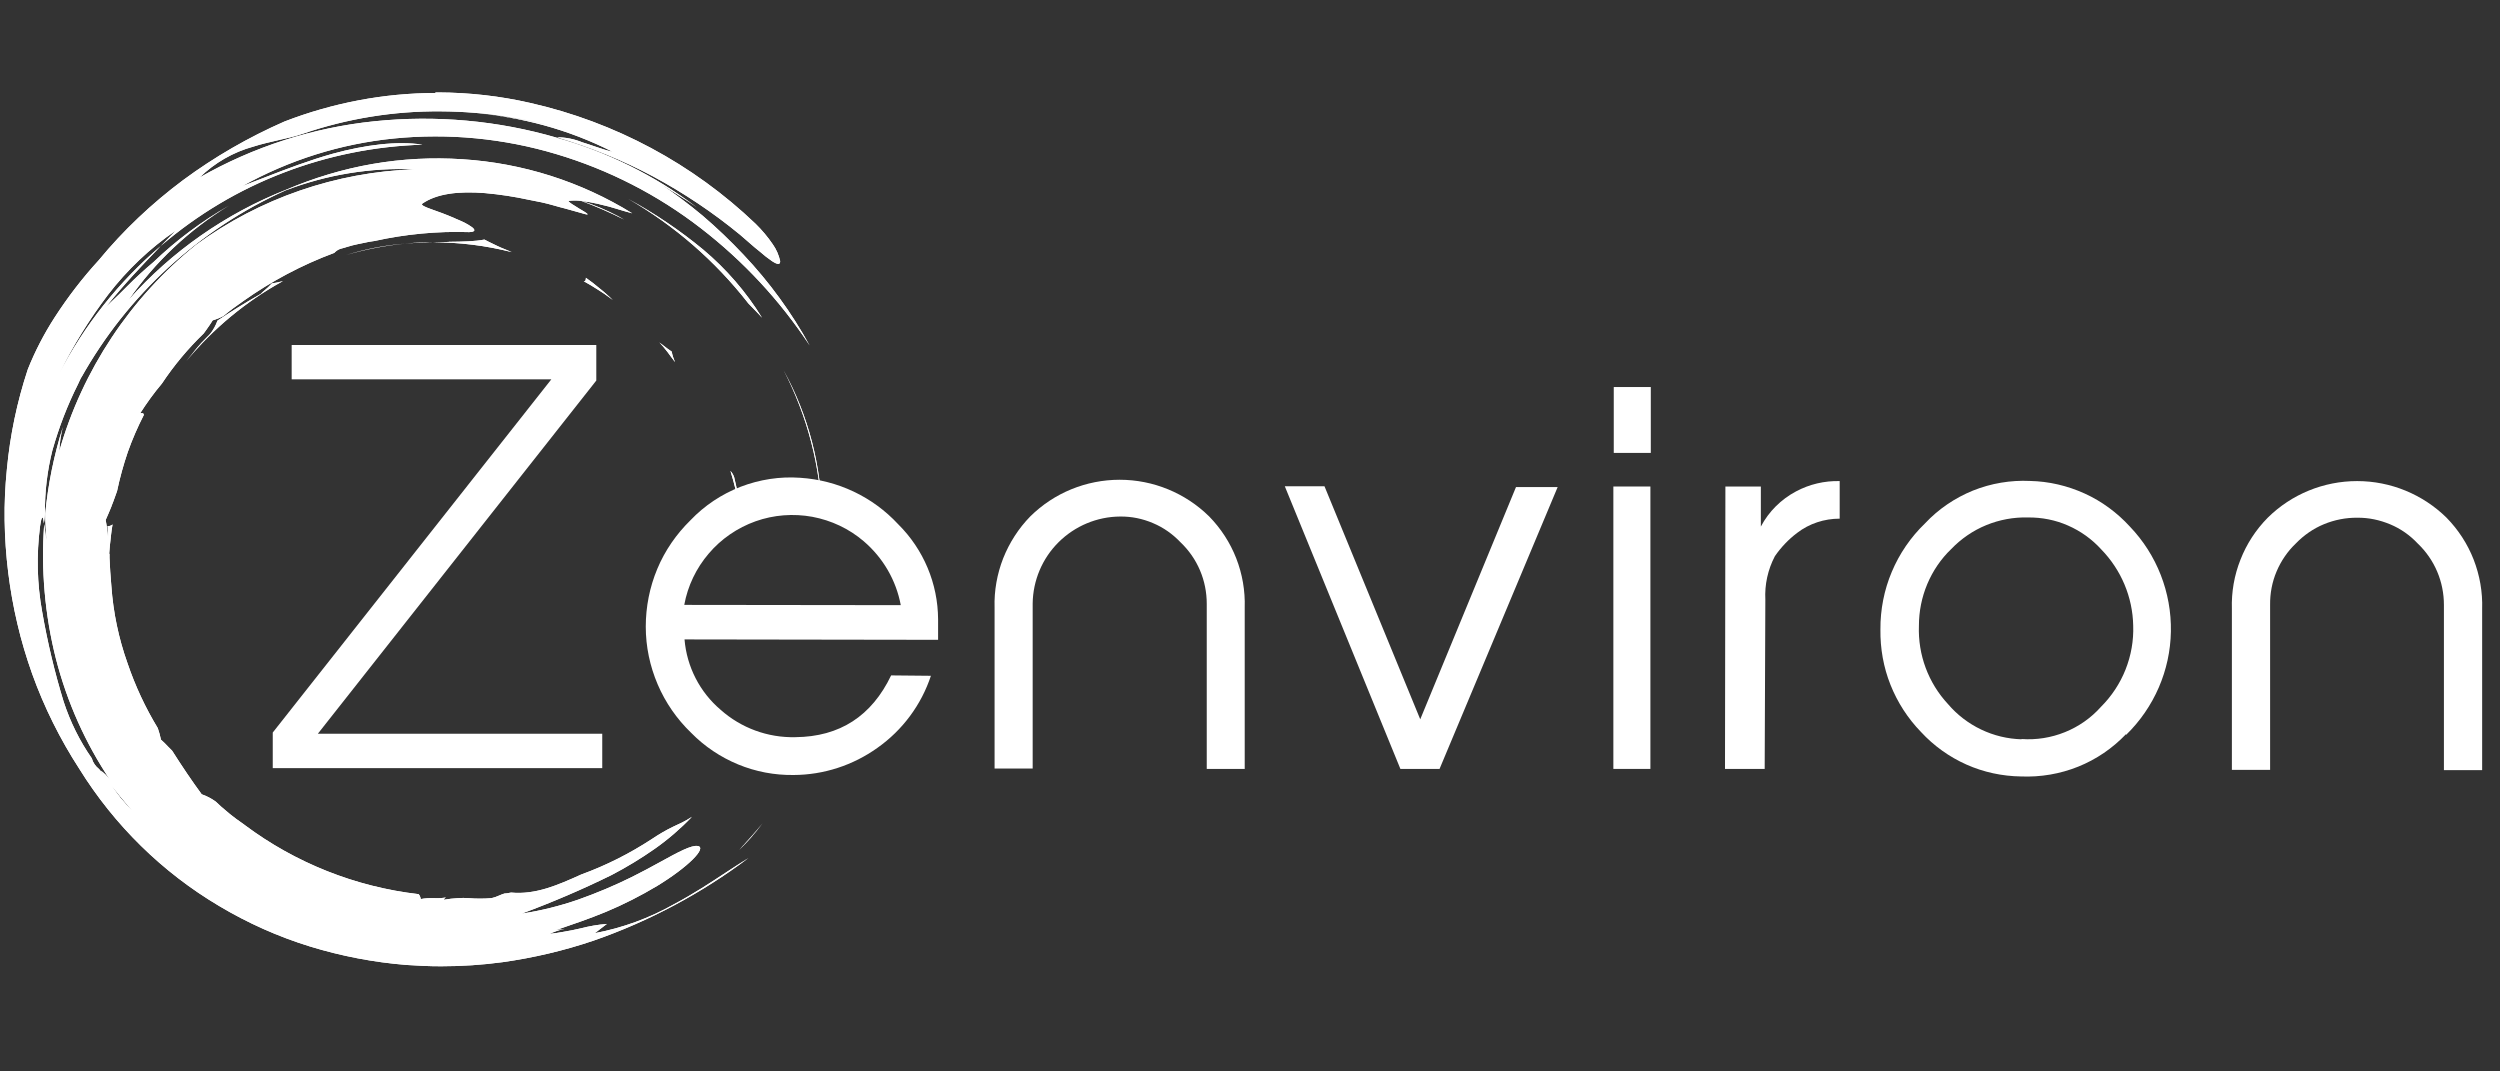
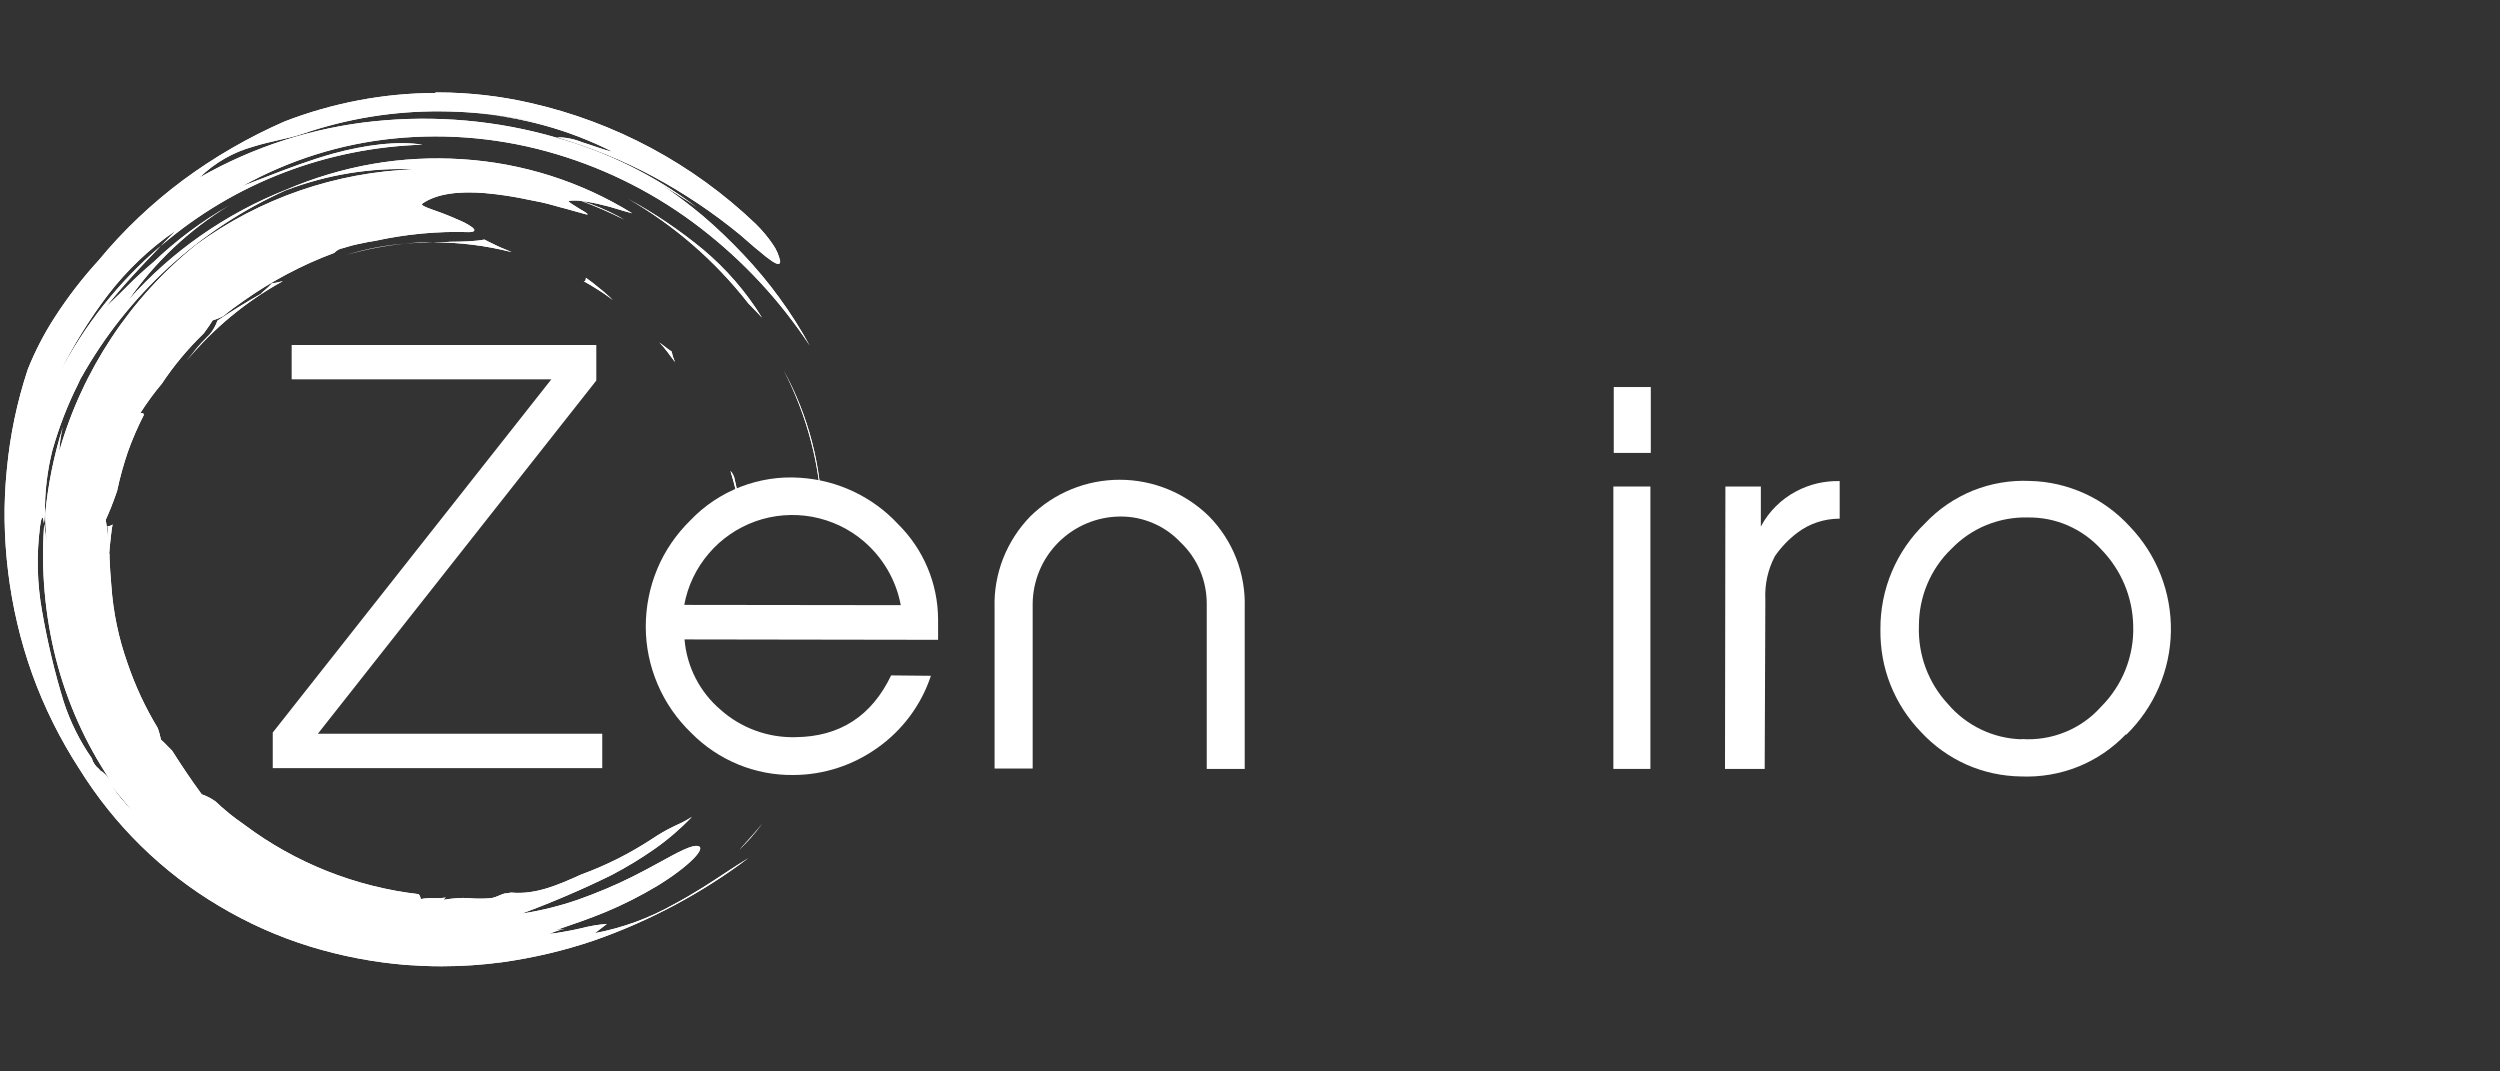
<svg xmlns="http://www.w3.org/2000/svg" id="Logos" viewBox="0 0 189 81">
  <rect x="0" y="0" width="189" height="81" fill="#333333" stroke="none" />
  <defs>
    <style>
      .cls-1 {
        clip-path: url(#clippath);
      }

      .cls-2, .cls-3 {
        fill: #fff;
      }

      .cls-3 {
        stroke-width: 0px;
      }
    </style>
    <clipPath id="clippath">
      <path class="cls-3" d="m56.21,63.89c-.11.12-.21.24-.32.36.64-.62,1.22-1.29,1.75-2-.45.56-.93,1.1-1.43,1.65m-.26-25.35c-.03-.41-.08-.81-.17-1.22-.09-.41-.17-.84-.28-1.26-.06-.17-.15-.33-.28-.47.3.97.54,1.95.72,2.95m6.2.62c-.02-3.9-1.02-7.74-2.89-11.16,1.79,3.45,2.78,7.27,2.89,11.16m-11.67-12.55c.08.11.17.22.25.34.11.14.21.27.31.42-.11-.26-.2-.52-.25-.8-.21-.14-.4-.28-.59-.43-.11-.09-.23-.17-.34-.26.22.23.44.49.62.73m-29.93-5.18c-.18.2-.38.38-.55.52-.12.1-.22.19-.28.26-1.22.7-2.25,1.34-3.27,2.02-.13.37-.32.71-.56,1.01-.12.13-.25.26-.37.38-.2.2-.4.4-.57.61-.11.14-.23.29-.35.43-.17.2-.33.4-.49.61,2.03-2.45,4.5-4.5,7.29-6.03-.28.08-.57.14-.86.18m23.75-.34c0,.09,0,.17-.15.17.09.06.19.11.28.16.1.05.19.11.28.16l.56.35c.3.18.58.38.86.59.07.05.14.1.22.16-.33-.31-.64-.6-.99-.87-.34-.29-.69-.56-1.05-.81,0,.03,0,.06,0,.09m-18.1-1.82c1.45-.42,2.93-.71,4.42-.85-1.5.12-2.98.41-4.42.85m4.42-.85c.41-.04.81-.06,1.22-.07.29-.02.58-.03.86-.04-.7,0-1.39.04-2.08.11m3.33-.13c-.4,0-.82.02-1.25.03,2.02-.01,4.03.24,6,.74-.15-.07-.3-.13-.45-.19-.22-.09-.43-.17-.63-.27-.1-.05-.21-.1-.31-.15h0c-.23-.11-.46-.22-.68-.34-.69.14-1.63.16-2.69.17m22.6,4.61c.13.13.26.27.39.4h0c.23.24.47.48.69.73-1.2-1.95-2.71-3.69-4.46-5.16-1.76-1.45-3.65-2.73-5.65-3.82,3.49,2.01,6.56,4.68,9.04,7.85M9.08,60.27c-.16-.2-.33-.43-.48-.64-.06-.09-.12-.17-.18-.25.09.11.17.21.26.32h0c.14.18.29.37.44.55.12.14.24.29.36.43.19.22.38.45.57.67-.34-.34-.66-.7-.97-1.07M21.63,14.38c3.09-1.18,6.39-1.72,9.7-1.58-5.94.21-11.69,2.19-16.49,5.7-4.98,4.01-8.6,9.46-10.36,15.61.03-.62.12-1.23.27-1.82-.67,2.13-1.12,4.33-1.33,6.55,0,.68.05,1.36.1,2.03-.03-.13-.06-.36-.09-.61-.03-.21-.06-.44-.09-.63-.25,3.42.05,6.86.89,10.18.84,3.27,2.23,6.38,4.11,9.18-.2-.29-.46-.55-.75-.75.09.12.17.25.25.37.06.08.11.17.17.25-.1-.13-.19-.26-.28-.39-.08-.11-.15-.22-.23-.32-.27-.21-.47-.49-.56-.82-.92-1.32-1.63-2.76-2.13-4.29-.68-2.22-1.22-4.49-1.62-6.78-.39-2.14-.44-4.32-.16-6.48.14-.97.24-.71.29-.2,0-.08.02-.16.03-.25.02-.18.05-.36.05-.54-.02-1.6.17-3.19.56-4.74.49-1.73,1.13-3.4,1.94-5.01.04-.08.07-.16.11-.24.11-.24.22-.47.34-.7-.02.04-.04.08-.06.11-.06.12-.12.24-.16.36,3.51-6.28,8.94-11.26,15.51-14.2m11.29-7.34c-3.89.01-7.76.74-11.43,2.16-2.71,1.19-5.28,2.67-7.66,4.43-2.36,1.76-4.51,3.79-6.38,6.06-1.23,1.34-2.34,2.79-3.33,4.32-.8,1.24-1.48,2.55-2.03,3.93-.81,2.45-1.34,4.98-1.58,7.55-.13,1.29-.19,2.58-.17,3.88.04,2.62.36,5.23.96,7.78.3,1.29.68,2.56,1.12,3.8.91,2.53,2.11,4.94,3.57,7.19,2.64,4.25,6.26,7.81,10.56,10.36,2.16,1.29,4.46,2.32,6.86,3.06,2.37.73,4.82,1.2,7.29,1.4.87.06,1.74.1,2.61.1h.04c1.55,0,3.1-.1,4.64-.31,2.34-.33,4.64-.87,6.88-1.63,4.2-1.46,8.15-3.57,11.7-6.24-.52.32-1.09.69-1.7,1.09-1.18.78-2.51,1.65-3.91,2.39-1.87,1.06-3.9,1.8-6.01,2.2,0,0,.24-.17.46-.35l.46-.35c-.67.05-1.34.17-2,.34-.41.1-.84.18-1.25.25-.36.07-.72.12-1.08.16.37-.17.75-.3,1.15-.38l.54-.07c-.18.02-.36.04-.54.07l-.69.1.21-.07c1.05-.36,2.3-.78,3.58-1.31,1.34-.56,2.64-1.22,3.89-1.97,2.33-1.42,3.77-2.88,3.07-3.01-.48-.09-1.49.46-2.87,1.22-.63.35-1.34.73-2.12,1.12-1.31.65-2.67,1.22-4.05,1.71-1.39.48-2.82.84-4.28,1.06,2.32-.86,4.59-1.83,6.8-2.92,1.13-.59,2.22-1.25,3.26-1.98,1.01-.71,1.95-1.52,2.81-2.42-.24.16-.48.3-.74.43l-.68.32c-.56.27-1.1.59-1.62.94-1.67,1.09-3.45,1.99-5.32,2.67-1.79.81-3.46,1.54-5.3,1.37-.06,0-.12.02-.18.03-.11.02-.22.04-.33.04-.14.04-.28.1-.42.16-.18.08-.36.15-.56.19-.58.05-1.16.05-1.74,0-.26-.02-.53-.02-.79,0-.36.02-.71.06-1.06.12-.02-.07.05-.12.15-.17-.31.05-.62.07-.93.05-.33-.01-.66.01-.98.07-.02-.14-.07-.26-.16-.37-4.76-.55-9.3-2.35-13.14-5.22l-.09-.07-.1-.07c-.31-.22-.63-.44-.93-.69-.09-.07-.18-.15-.26-.22-.28-.23-.55-.46-.81-.72-.33-.24-.69-.43-1.07-.56-.75-1.02-1.45-2.06-2.24-3.3-.08-.07-.18-.17-.3-.3-.15-.16-.34-.36-.54-.53-.06-.29-.14-.58-.24-.87-.94-1.55-1.71-3.2-2.29-4.91-.67-1.88-1.08-3.84-1.22-5.83-.07-.74-.11-1.46-.14-2.13v-.19s0-.1,0-.1c0-.01-.01-.02-.02-.03v-.04c.03-.36.05-.69.1-1.05.02-.12.03-.24.04-.36.03-.26.06-.51.11-.76-.11.09-.24.14-.38.13.04.28.06.56.04.84-.04-.49-.1-.93-.18-1.31.15-.33.3-.69.44-1.03v-.02c.09-.2.16-.41.24-.63.06-.16.12-.33.18-.5.21-1,.48-1.98.81-2.95.34-.96.75-1.9,1.21-2.8,0-.16-.12-.15-.21-.14-.02,0-.04,0-.06,0,.5-.78,1.04-1.53,1.64-2.24.91-1.37,1.97-2.64,3.16-3.79.07-.1.14-.2.21-.29h0c.16-.23.32-.45.47-.7.28-.08.55-.19.81-.33.47-.4.98-.76,1.49-1.12,2.13-1.51,4.44-2.74,6.89-3.65.13-.14.29-.25.47-.31.17-.04.33-.09.49-.14.27-.08.54-.16.81-.21.15-.03.29-.06.44-.09.28-.06.55-.12.83-.15,2.35-.52,4.76-.75,7.16-.67.47-.02.48-.16.22-.37-.18-.13-.37-.24-.56-.34-.23-.11-.47-.22-.74-.33l-.06-.03c-.6-.26-1.23-.49-1.72-.66-.48-.17-.8-.31-.69-.42,1.09-.76,2.73-.96,4.75-.8,1.12.1,2.23.27,3.33.51.61.11,1.24.24,1.89.43.26.08.54.15.81.22.4.11.81.22,1.22.34.89.28.43,0-.12-.32-.39-.24-.83-.5-.83-.59.32-.04.65-.04.97,0,1.11.41,2.19.88,3.24,1.41l-.44-.25c-.88-.46-1.79-.85-2.74-1.15.4.05.8.12,1.19.21.1.03.21.05.32.08.34.08.68.16,1.01.27.44.14.88.26,1.28.37-3.88-2.4-8.29-3.8-12.85-4.09-2.27-.15-4.56-.03-6.8.36-2.24.39-4.42,1.05-6.51,1.94-4.57,1.81-8.66,4.66-11.92,8.34,2-2.88,4.58-5.31,7.58-7.13-2.06,1.19-3.98,2.62-5.69,4.26-.7.59-1.38,1.21-1.97,1.81-.44.45-.87.86-1.25,1.22h0c-.13.13-.26.25-.38.36,1.42-1.77,2.73-3.13,3.98-4.43l.16-.17c-3.17,2.7-5.78,5.99-7.69,9.69,1.04-2.12,2.28-4.13,3.71-6.01,1.44-1.87,3.16-3.51,5.11-4.84-.22.22-.44.45-.66.68-.15.16-.31.32-.47.48,2.77-2.38,5.92-4.26,9.33-5.56,3.34-1.28,6.88-1.99,10.46-2.1-1.92-.3-4.35.02-6.77.68-1.76.49-3.49,1.15-5.11,1.78-.6.23-1.18.46-1.74.67,3.54-1.97,7.44-3.2,11.47-3.6,4.12-.41,8.29-.01,12.26,1.18,3.96,1.18,7.67,3.08,10.94,5.61,3.21,2.48,5.99,5.47,8.22,8.86-1.37-2.49-3.05-4.8-5-6.86-.98-1.04-2.01-2.03-3.1-2.96-1.03-.86-2.1-1.66-3.2-2.41.23.15.47.3.71.45h0c.17.1.33.21.5.31.1.07.2.13.31.2.41.26.84.53,1.24.82-3.17-2.4-6.77-4.18-10.6-5.25h.05c-4.48-1.31-9.18-1.73-13.82-1.25-4.65.48-9.15,1.93-13.21,4.25,1.14-1.11,2.54-1.92,4.08-2.34.62-.2,1.23-.33,1.82-.47.66-.15,1.3-.29,1.94-.51,3.34-1.14,6.85-1.71,10.39-1.68,3.39.02,6.75.54,9.98,1.55-2.43-.75-4.94-1.22-7.47-1.42,1.79.14,3.55.45,5.28.92,1.79.49,3.53,1.16,5.19,2-.38-.07-.86-.24-1.37-.41-.3-.1-.6-.21-.91-.3-.61-.25-1.26-.38-1.92-.38,2.53.74,4.97,1.73,7.29,2.97,2.32,1.25,4.52,2.72,6.56,4.4.25.21.47.41.68.59.3.26.57.5.81.68.29.26.6.5.92.72.47.31.62.26.62,0-.1-.45-.29-.89-.56-1.27-.38-.56-.82-1.08-1.3-1.55-4.74-4.53-10.62-7.68-17.01-9.13-2.3-.53-4.64-.79-6.98-.8h-.23Z" />
    </clipPath>
  </defs>
  <g>
    <path class="cls-2" d="m56.21,63.89c-.11.12-.21.24-.32.36.64-.62,1.22-1.29,1.75-2-.45.56-.93,1.1-1.43,1.65m-.26-25.35c-.03-.41-.08-.81-.17-1.22-.09-.41-.17-.84-.28-1.26-.06-.17-.15-.33-.28-.47.3.97.54,1.95.72,2.95m6.2.62c-.02-3.9-1.02-7.74-2.89-11.16,1.79,3.45,2.78,7.27,2.89,11.16m-11.67-12.55c.08.11.17.22.25.34.11.14.21.27.31.42-.11-.26-.2-.52-.25-.8-.21-.14-.4-.28-.59-.43-.11-.09-.23-.17-.34-.26.22.23.44.49.62.73m-29.93-5.18c-.18.2-.38.38-.55.52-.12.1-.22.19-.28.26-1.22.7-2.25,1.34-3.27,2.02-.13.37-.32.71-.56,1.01-.12.13-.25.26-.37.38-.2.2-.4.4-.57.61-.11.14-.23.29-.35.43-.17.2-.33.4-.49.61,2.03-2.45,4.5-4.5,7.29-6.03-.28.08-.57.14-.86.18m23.75-.34c0,.09,0,.17-.15.17.09.06.19.11.28.16.1.05.19.11.28.16l.56.35c.3.18.58.38.86.59.07.05.14.1.22.16-.33-.31-.64-.6-.99-.87-.34-.29-.69-.56-1.05-.81,0,.03,0,.06,0,.09m-18.1-1.82c1.45-.42,2.93-.71,4.42-.85-1.5.12-2.98.41-4.42.85m4.42-.85c.41-.04.81-.06,1.22-.07.29-.02.58-.03.86-.04-.7,0-1.39.04-2.08.11m3.33-.13c-.4,0-.82.02-1.25.03,2.02-.01,4.03.24,6,.74-.15-.07-.3-.13-.45-.19-.22-.09-.43-.17-.63-.27-.1-.05-.21-.1-.31-.15h0c-.23-.11-.46-.22-.68-.34-.69.14-1.63.16-2.69.17m22.6,4.61c.13.13.26.27.39.4h0c.23.24.47.48.69.73-1.2-1.95-2.71-3.69-4.46-5.16-1.76-1.45-3.65-2.73-5.65-3.82,3.49,2.01,6.56,4.68,9.04,7.85M9.08,60.27c-.16-.2-.33-.43-.48-.64-.06-.09-.12-.17-.18-.25.09.11.17.21.26.32h0c.14.18.29.37.44.55.12.14.24.29.36.43.19.22.38.45.57.67-.34-.34-.66-.7-.97-1.07M21.63,14.38c3.09-1.18,6.39-1.72,9.7-1.58-5.94.21-11.69,2.19-16.49,5.7-4.98,4.01-8.6,9.46-10.36,15.61.03-.62.12-1.23.27-1.82-.67,2.13-1.12,4.33-1.33,6.55,0,.68.05,1.36.1,2.03-.03-.13-.06-.36-.09-.61-.03-.21-.06-.44-.09-.63-.25,3.42.05,6.86.89,10.18.84,3.27,2.23,6.38,4.11,9.18-.2-.29-.46-.55-.75-.75.09.12.17.25.25.37.06.08.11.17.17.25-.1-.13-.19-.26-.28-.39-.08-.11-.15-.22-.23-.32-.27-.21-.47-.49-.56-.82-.92-1.32-1.63-2.76-2.13-4.29-.68-2.22-1.22-4.49-1.62-6.78-.39-2.14-.44-4.32-.16-6.48.14-.97.24-.71.29-.2,0-.08.02-.16.03-.25.02-.18.05-.36.05-.54-.02-1.6.17-3.19.56-4.74.49-1.73,1.13-3.4,1.94-5.01.04-.08.07-.16.11-.24.11-.24.22-.47.34-.7-.02.04-.04.08-.06.11-.06.12-.12.24-.16.36,3.51-6.28,8.94-11.26,15.51-14.2m11.29-7.34c-3.89.01-7.76.74-11.43,2.16-2.71,1.19-5.28,2.67-7.66,4.43-2.36,1.76-4.51,3.79-6.38,6.06-1.23,1.34-2.34,2.79-3.33,4.32-.8,1.24-1.48,2.55-2.03,3.93-.81,2.45-1.34,4.98-1.58,7.55-.13,1.29-.19,2.58-.17,3.88.04,2.62.36,5.23.96,7.78.3,1.29.68,2.56,1.12,3.8.91,2.53,2.11,4.94,3.57,7.19,2.64,4.25,6.26,7.81,10.56,10.36,2.16,1.29,4.46,2.32,6.86,3.06,2.37.73,4.82,1.2,7.29,1.4.87.06,1.74.1,2.61.1h.04c1.55,0,3.1-.1,4.64-.31,2.34-.33,4.64-.87,6.88-1.63,4.2-1.46,8.15-3.57,11.7-6.24-.52.32-1.09.69-1.7,1.09-1.18.78-2.51,1.65-3.91,2.39-1.87,1.06-3.9,1.8-6.01,2.2,0,0,.24-.17.46-.35l.46-.35c-.67.05-1.34.17-2,.34-.41.1-.84.18-1.25.25-.36.07-.72.12-1.08.16.37-.17.75-.3,1.15-.38l.54-.07c-.18.02-.36.04-.54.07l-.69.1.21-.07c1.05-.36,2.3-.78,3.58-1.31,1.34-.56,2.64-1.22,3.89-1.97,2.33-1.42,3.77-2.88,3.07-3.01-.48-.09-1.49.46-2.87,1.22-.63.35-1.34.73-2.12,1.12-1.31.65-2.67,1.22-4.05,1.71-1.39.48-2.82.84-4.28,1.06,2.32-.86,4.59-1.83,6.8-2.92,1.13-.59,2.22-1.25,3.26-1.98,1.01-.71,1.95-1.52,2.81-2.42-.24.16-.48.3-.74.43l-.68.32c-.56.27-1.1.59-1.62.94-1.67,1.09-3.45,1.99-5.32,2.67-1.79.81-3.46,1.54-5.3,1.37-.06,0-.12.02-.18.03-.11.02-.22.04-.33.04-.14.04-.28.1-.42.16-.18.08-.36.15-.56.19-.58.05-1.16.05-1.74,0-.26-.02-.53-.02-.79,0-.36.02-.71.06-1.06.12-.02-.07.05-.12.15-.17-.31.05-.62.07-.93.05-.33-.01-.66.01-.98.07-.02-.14-.07-.26-.16-.37-4.76-.55-9.3-2.35-13.14-5.22l-.09-.07-.1-.07c-.31-.22-.63-.44-.93-.69-.09-.07-.18-.15-.26-.22-.28-.23-.55-.46-.81-.72-.33-.24-.69-.43-1.07-.56-.75-1.02-1.45-2.06-2.24-3.3-.08-.07-.18-.17-.3-.3-.15-.16-.34-.36-.54-.53-.06-.29-.14-.58-.24-.87-.94-1.55-1.71-3.2-2.29-4.91-.67-1.88-1.08-3.84-1.22-5.83-.07-.74-.11-1.46-.14-2.13v-.19s0-.1,0-.1c0-.01-.01-.02-.02-.03v-.04c.03-.36.05-.69.1-1.05.02-.12.03-.24.04-.36.03-.26.06-.51.11-.76-.11.09-.24.14-.38.13.04.28.06.56.04.84-.04-.49-.1-.93-.18-1.31.15-.33.3-.69.44-1.03v-.02c.09-.2.16-.41.24-.63.06-.16.12-.33.18-.5.21-1,.48-1.98.81-2.95.34-.96.75-1.9,1.21-2.8,0-.16-.12-.15-.21-.14-.02,0-.04,0-.06,0,.5-.78,1.04-1.53,1.64-2.24.91-1.37,1.97-2.64,3.16-3.79.07-.1.14-.2.21-.29h0c.16-.23.32-.45.47-.7.28-.08.55-.19.81-.33.47-.4.98-.76,1.49-1.12,2.13-1.51,4.44-2.74,6.89-3.65.13-.14.29-.25.47-.31.17-.04.33-.09.49-.14.27-.08.54-.16.81-.21.15-.03.29-.06.44-.09.28-.06.55-.12.83-.15,2.35-.52,4.76-.75,7.16-.67.47-.02.48-.16.22-.37-.18-.13-.37-.24-.56-.34-.23-.11-.47-.22-.74-.33l-.06-.03c-.6-.26-1.23-.49-1.72-.66-.48-.17-.8-.31-.69-.42,1.09-.76,2.73-.96,4.75-.8,1.12.1,2.23.27,3.33.51.61.11,1.24.24,1.89.43.26.08.54.15.81.22.4.11.81.22,1.22.34.89.28.43,0-.12-.32-.39-.24-.83-.5-.83-.59.32-.04.65-.04.97,0,1.11.41,2.19.88,3.24,1.41l-.44-.25c-.88-.46-1.79-.85-2.74-1.15.4.05.8.12,1.19.21.1.03.21.05.32.08.34.08.68.16,1.01.27.44.14.88.26,1.28.37-3.88-2.4-8.29-3.8-12.85-4.09-2.27-.15-4.56-.03-6.8.36-2.24.39-4.42,1.05-6.51,1.94-4.57,1.81-8.66,4.66-11.92,8.34,2-2.88,4.58-5.31,7.58-7.13-2.06,1.19-3.98,2.62-5.69,4.26-.7.59-1.38,1.21-1.97,1.81-.44.45-.87.86-1.25,1.22h0c-.13.13-.26.25-.38.36,1.42-1.77,2.73-3.13,3.98-4.43l.16-.17c-3.17,2.7-5.78,5.99-7.69,9.69,1.04-2.12,2.28-4.13,3.71-6.01,1.44-1.87,3.16-3.51,5.11-4.84-.22.22-.44.45-.66.68-.15.16-.31.32-.47.48,2.77-2.38,5.92-4.26,9.33-5.56,3.34-1.28,6.88-1.99,10.46-2.1-1.92-.3-4.35.02-6.77.68-1.76.49-3.49,1.15-5.11,1.78-.6.23-1.18.46-1.74.67,3.54-1.97,7.44-3.2,11.47-3.6,4.12-.41,8.29-.01,12.26,1.18,3.96,1.18,7.67,3.08,10.94,5.61,3.21,2.48,5.99,5.47,8.22,8.86-1.37-2.49-3.05-4.8-5-6.86-.98-1.04-2.01-2.03-3.1-2.96-1.03-.86-2.1-1.66-3.2-2.41.23.15.47.3.71.45h0c.17.1.33.21.5.31.1.07.2.13.31.2.41.26.84.53,1.24.82-3.17-2.4-6.77-4.18-10.6-5.25h.05c-4.48-1.31-9.18-1.73-13.82-1.25-4.65.48-9.15,1.93-13.21,4.25,1.14-1.11,2.54-1.92,4.08-2.34.62-.2,1.23-.33,1.82-.47.66-.15,1.3-.29,1.94-.51,3.34-1.14,6.85-1.71,10.39-1.68,3.39.02,6.75.54,9.98,1.55-2.43-.75-4.94-1.22-7.47-1.42,1.79.14,3.55.45,5.28.92,1.79.49,3.53,1.16,5.19,2-.38-.07-.86-.24-1.37-.41-.3-.1-.6-.21-.91-.3-.61-.25-1.26-.38-1.92-.38,2.53.74,4.97,1.73,7.29,2.97,2.32,1.25,4.52,2.72,6.56,4.4.25.21.47.41.68.59.3.26.57.5.81.68.29.26.6.5.92.72.47.31.62.26.62,0-.1-.45-.29-.89-.56-1.27-.38-.56-.82-1.08-1.3-1.55-4.74-4.53-10.62-7.68-17.01-9.13-2.3-.53-4.64-.79-6.98-.8h-.23Z" />
    <g class="cls-1">
      <rect class="cls-3" x="-6.21" y="1.02" width="74.88" height="78.05" transform="translate(-8.08 7.89) rotate(-12.77)" />
    </g>
  </g>
  <g>
    <polygon class="cls-3" points="45.08 26.08 45.08 28.77 24.03 55.47 45.53 55.47 45.53 58.07 20.62 58.07 20.62 55.38 41.68 28.68 22.05 28.68 22.05 26.08 45.08 26.08" />
    <path class="cls-3" d="m70.38,51.08c-.73,2.21-2.15,4.12-4.05,5.46-1.85,1.32-4.06,2.04-6.33,2.05-1.44.02-2.87-.25-4.2-.8-1.33-.55-2.54-1.36-3.55-2.39-1.08-1.04-1.94-2.28-2.53-3.66-.59-1.38-.9-2.86-.9-4.36,0-1.5.29-2.98.87-4.37s1.44-2.63,2.51-3.68c1.06-1.11,2.35-1.97,3.79-2.53,1.43-.55,2.97-.79,4.5-.68,2.83.18,5.48,1.43,7.41,3.51,1.92,1.9,3.01,4.49,3.02,7.2v1.54l-19.17-.03c.17,2.06,1.15,3.98,2.73,5.32,1.55,1.38,3.57,2.12,5.65,2.07,3.36-.03,5.77-1.6,7.24-4.67l3.02.03Zm-2.28-5.32c-.35-1.89-1.34-3.59-2.8-4.84-1.11-.95-2.45-1.58-3.89-1.85-1.43-.26-2.91-.15-4.29.34-1.37.49-2.6,1.33-3.54,2.44-.95,1.11-1.59,2.45-1.85,3.88l16.37.02Z" />
    <path class="cls-3" d="m94.11,58.13h-2.88v-12.48c0-.87-.17-1.73-.51-2.53-.34-.8-.84-1.52-1.47-2.12-.59-.62-1.29-1.12-2.08-1.45-.79-.34-1.63-.51-2.49-.5-1.74.01-3.41.71-4.65,1.94-1.24,1.23-1.94,2.9-1.96,4.64v12.47h-2.88v-12.17c-.04-1.27.19-2.54.65-3.72.47-1.18,1.16-2.26,2.05-3.17,1.8-1.78,4.23-2.77,6.76-2.77s4.96,1,6.76,2.77c.89.91,1.59,1.99,2.05,3.17.46,1.18.68,2.45.64,3.72v12.19Z" />
-     <polygon class="cls-3" points="108.83 58.13 105.87 58.13 97.13 36.76 100.13 36.76 107.37 54.38 114.61 36.82 117.76 36.82 108.83 58.13" />
    <path class="cls-3" d="m124.77,58.13h-2.8v-21.35h2.8v21.35Zm.03-23.89h-2.8v-4.98h2.8v4.98Z" />
    <path class="cls-3" d="m133.41,58.13h-3l.03-21.35h2.68v3.03c.6-1.14,1.53-2.06,2.66-2.66,1.01-.54,2.15-.81,3.3-.78v2.84c-1.16,0-2.3.37-3.22,1.08-.65.49-1.22,1.09-1.68,1.76-.53,1.01-.78,2.15-.72,3.29l-.05,12.77Z" />
    <path class="cls-3" d="m160.73,55.5c-1.02,1.07-2.25,1.91-3.62,2.46-1.37.55-2.84.8-4.32.74-1.42-.02-2.83-.32-4.13-.9-1.3-.58-2.47-1.42-3.43-2.46-1-1.03-1.78-2.24-2.31-3.57-.53-1.33-.78-2.75-.76-4.19-.01-1.49.28-2.98.86-4.35.58-1.38,1.43-2.62,2.51-3.66,1.01-1.08,2.25-1.92,3.62-2.48,1.37-.55,2.85-.8,4.32-.73,1.43.03,2.83.36,4.13.95,1.3.59,2.46,1.45,3.42,2.5,2.04,2.13,3.15,4.98,3.1,7.93-.05,2.95-1.27,5.75-3.38,7.81l-.02-.04Zm-7.9.37c1.12.08,2.24-.1,3.28-.52,1.04-.42,1.97-1.07,2.72-1.91.8-.8,1.44-1.76,1.86-2.82.42-1.06.62-2.19.58-3.32-.04-2.16-.91-4.22-2.42-5.77-.7-.77-1.55-1.38-2.51-1.8-.95-.42-1.98-.62-3.02-.61-1.08-.03-2.16.17-3.16.58-1,.41-1.9,1.03-2.65,1.81-.78.75-1.39,1.65-1.81,2.65-.42,1-.63,2.07-.63,3.15-.08,2.19.71,4.32,2.2,5.92.69.81,1.54,1.46,2.5,1.92.96.46,2,.71,3.06.74v-.03Z" />
-     <path class="cls-3" d="m187.64,58.22h-2.88v-12.48c0-.87-.17-1.73-.51-2.53-.34-.8-.84-1.52-1.47-2.12-.58-.62-1.29-1.12-2.08-1.45s-1.63-.51-2.48-.5c-.87-.01-1.73.16-2.53.49-.8.33-1.52.83-2.12,1.45-.63.6-1.12,1.32-1.46,2.12-.34.8-.5,1.66-.49,2.52v12.48h-2.89v-12.17c-.04-1.27.18-2.54.65-3.72.46-1.18,1.16-2.26,2.06-3.17,1.8-1.78,4.23-2.77,6.76-2.77s4.96,1,6.76,2.77c.89.91,1.59,1.99,2.05,3.17.46,1.19.68,2.45.64,3.72v12.18Z" />
  </g>
</svg>